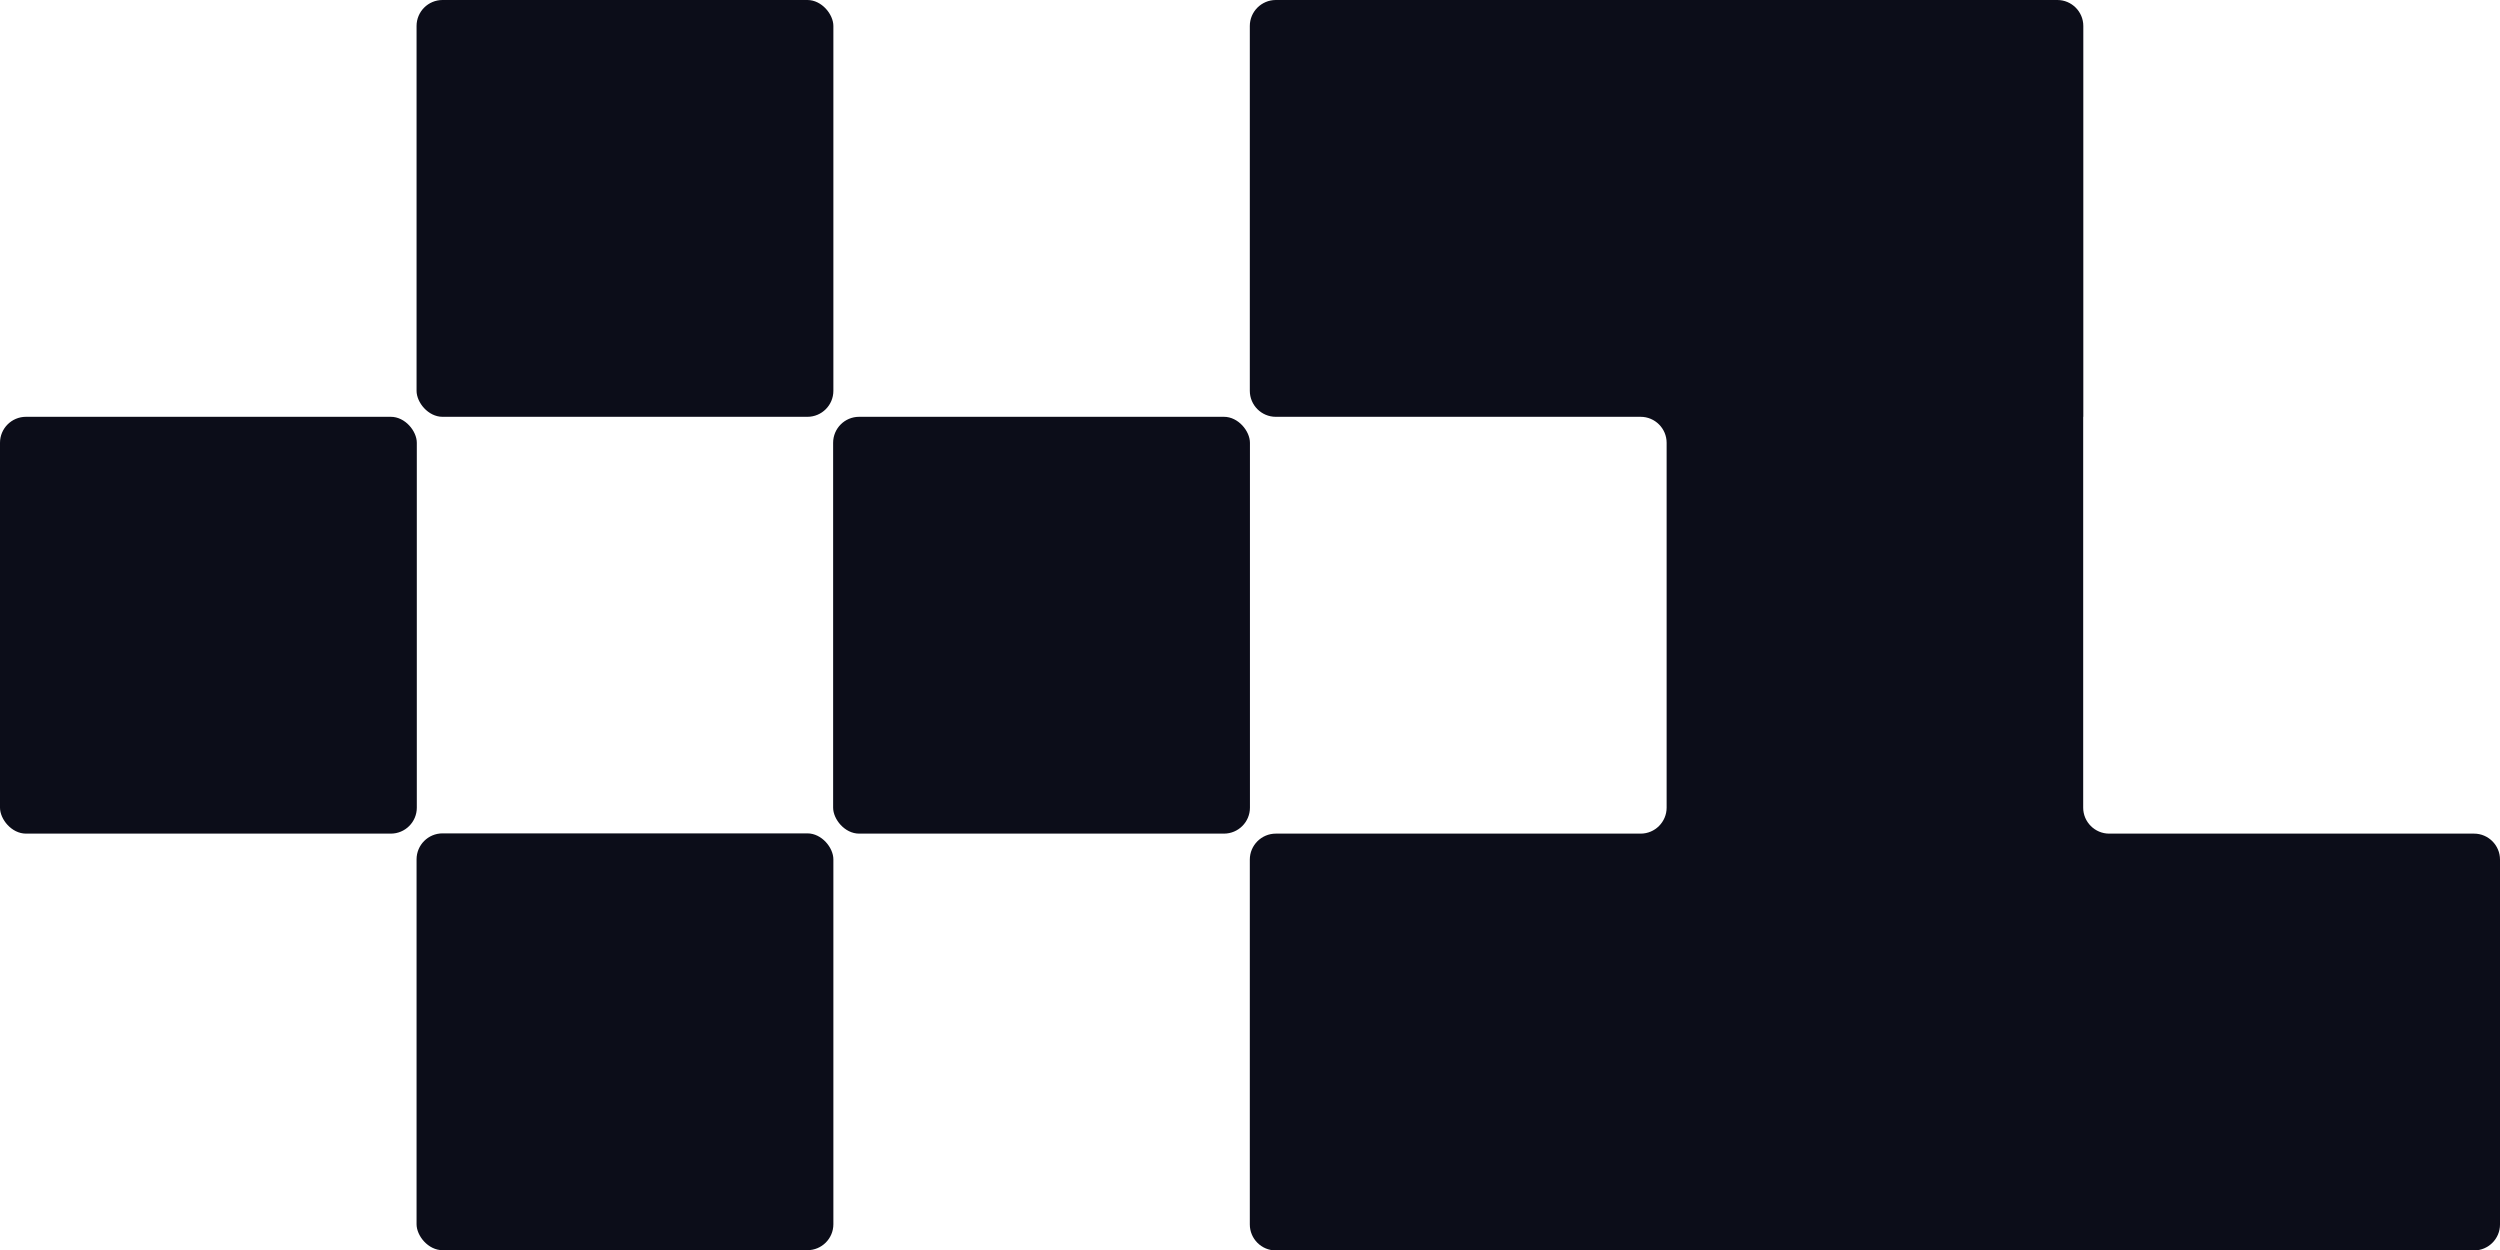
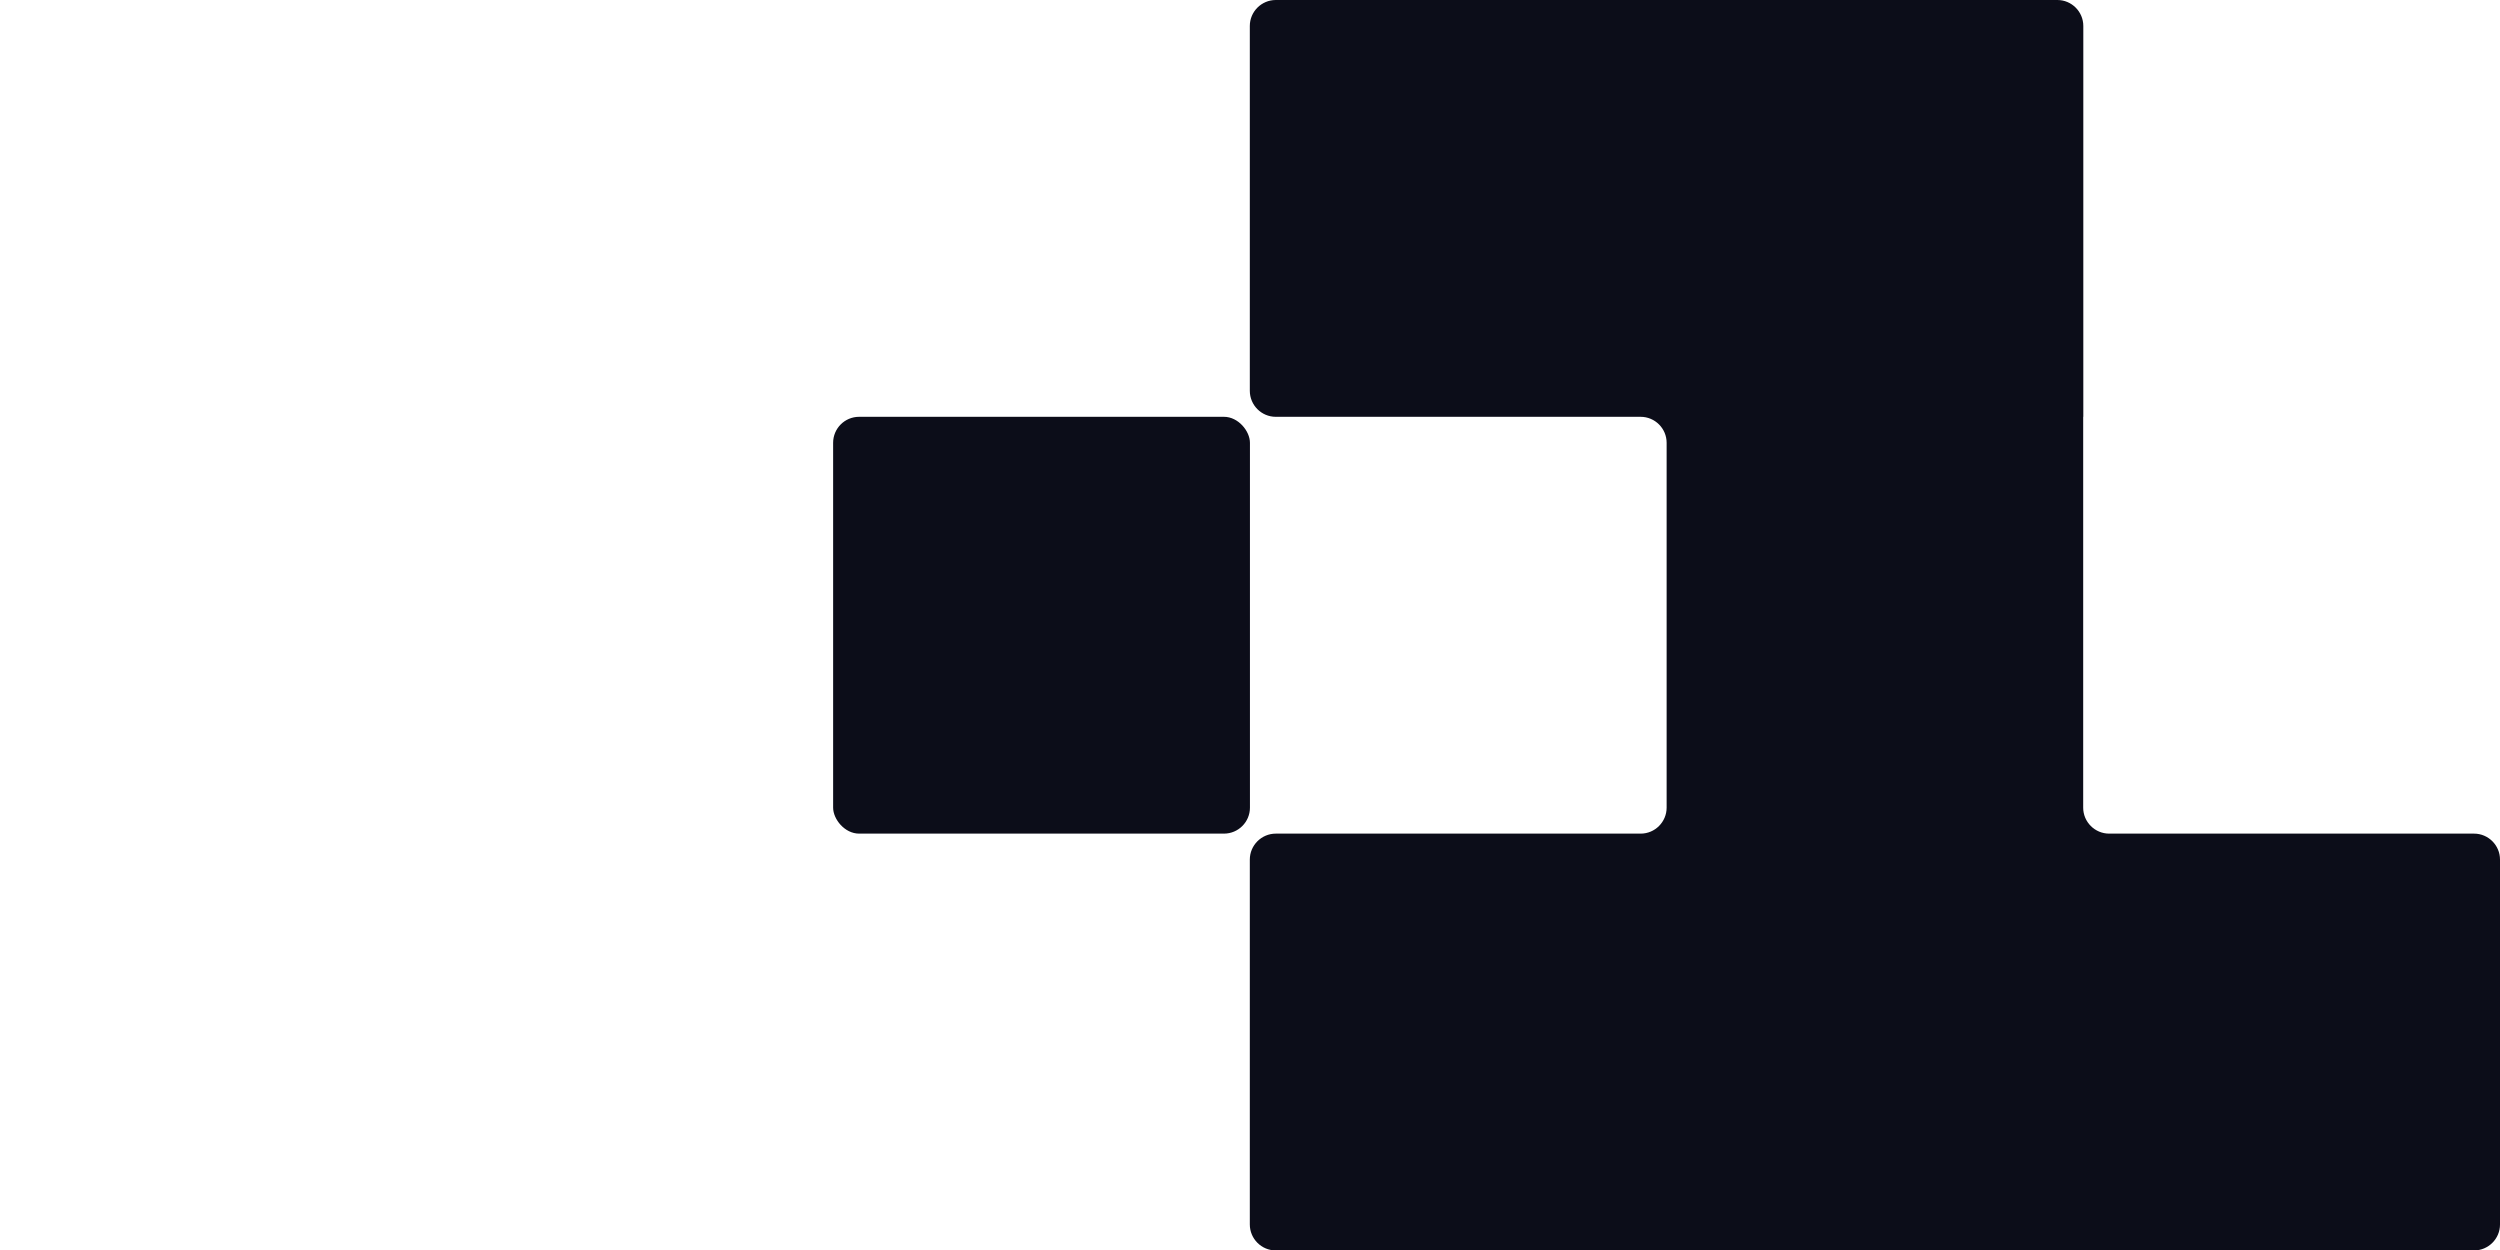
<svg xmlns="http://www.w3.org/2000/svg" id="Livello_2" data-name="Livello 2" viewBox="0 0 206.93 103.5">
  <defs>
    <style> .cls-1 { fill: #0c0d19; stroke-width: 0px; } </style>
  </defs>
  <g id="Livello_2-2" data-name="Livello 2">
    <g id="Livello_1-2" data-name="Livello 1-2">
      <g id="d">
        <g id="e">
          <g>
-             <rect class="cls-1" y="34.5" width="34.5" height="34.5" rx="2.15" ry="2.15" />
-             <rect class="cls-1" x="34.48" width="34.5" height="34.5" rx="2.15" ry="2.15" />
-             <rect class="cls-1" x="34.48" y="68.98" width="34.5" height="34.5" rx="2.15" ry="2.15" />
            <rect class="cls-1" x="68.96" y="34.5" width="34.5" height="34.5" rx="2.15" ry="2.15" />
            <path class="cls-1" d="m172.44,34.5V2.15c0-1.18-.96-2.15-2.15-2.15h-64.69c-1.18,0-2.15.96-2.15,2.15v30.2c0,1.18.96,2.15,2.15,2.15h30.2c1.18,0,2.15.96,2.15,2.15v30.2c0,1.18-.96,2.15-2.15,2.15h-30.2c-1.18,0-2.15.96-2.15,2.15v30.2c0,1.18.96,2.15,2.15,2.15h99.18c1.18,0,2.15-.96,2.15-2.15v-30.2c0-1.18-.96-2.15-2.15-2.15h-30.2c-1.18,0-2.15-.96-2.15-2.15v-32.35h0Z" />
          </g>
        </g>
      </g>
    </g>
  </g>
</svg>